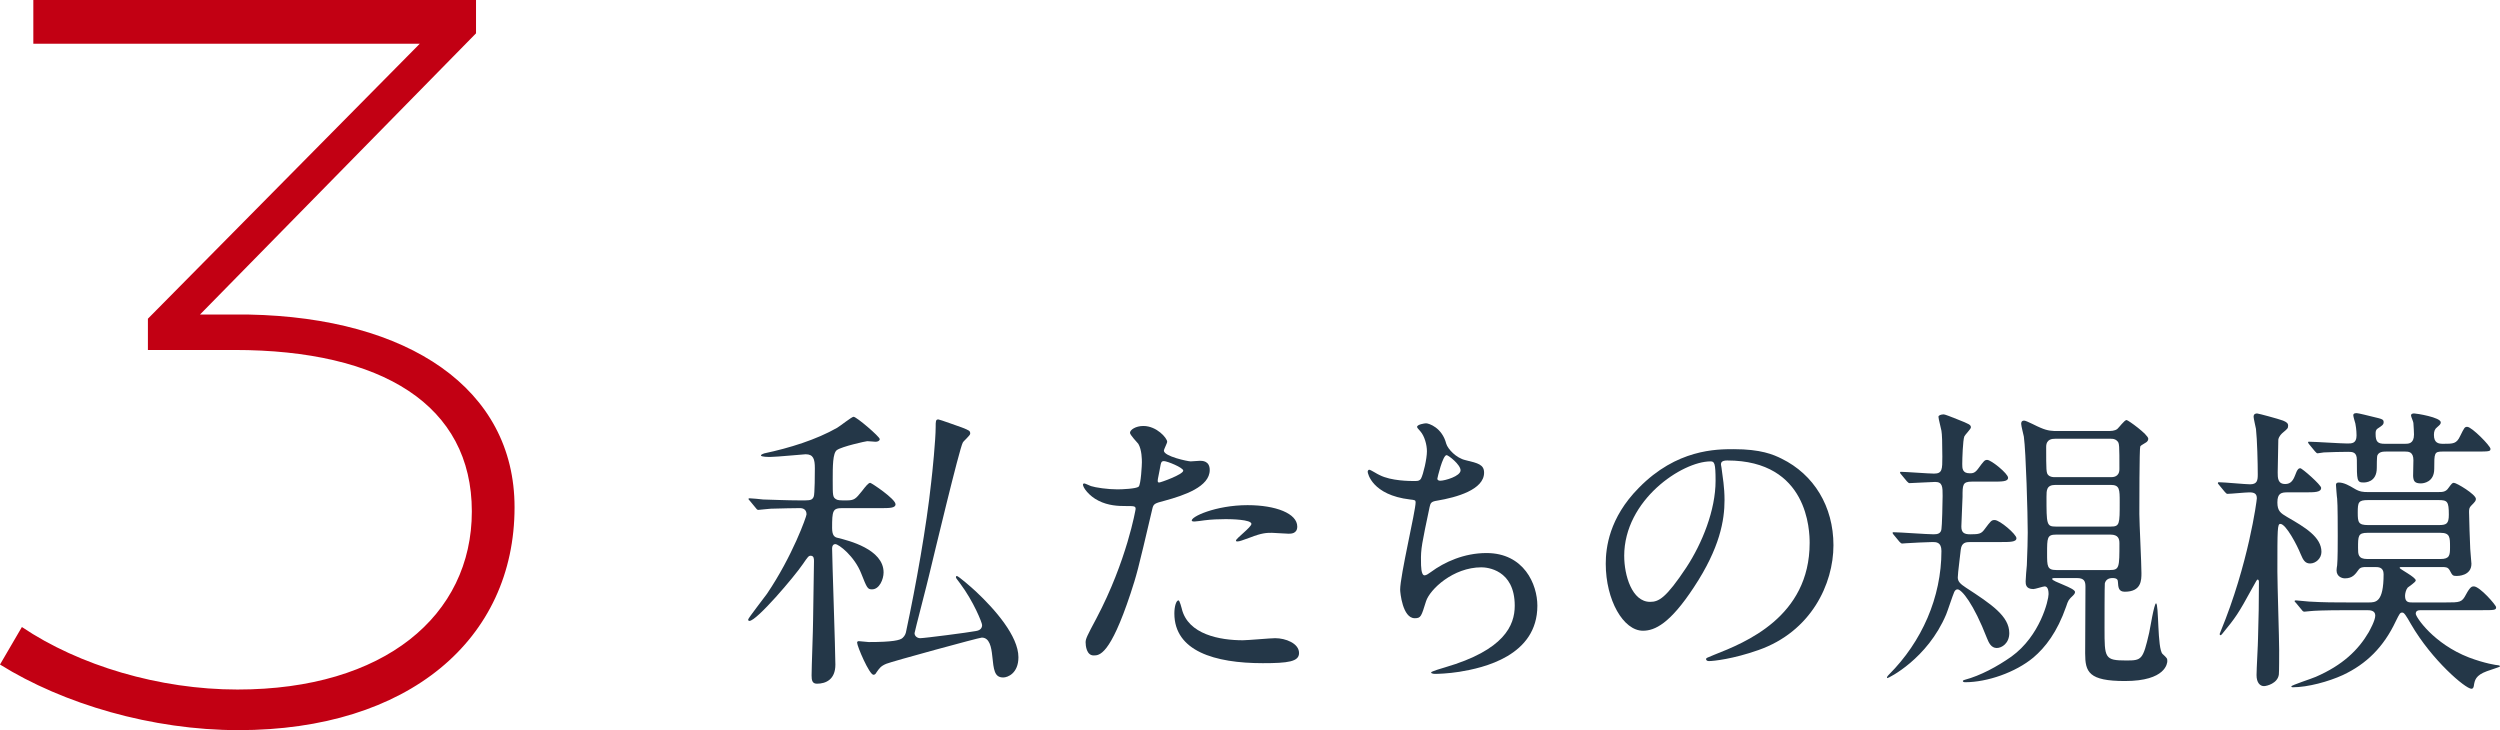
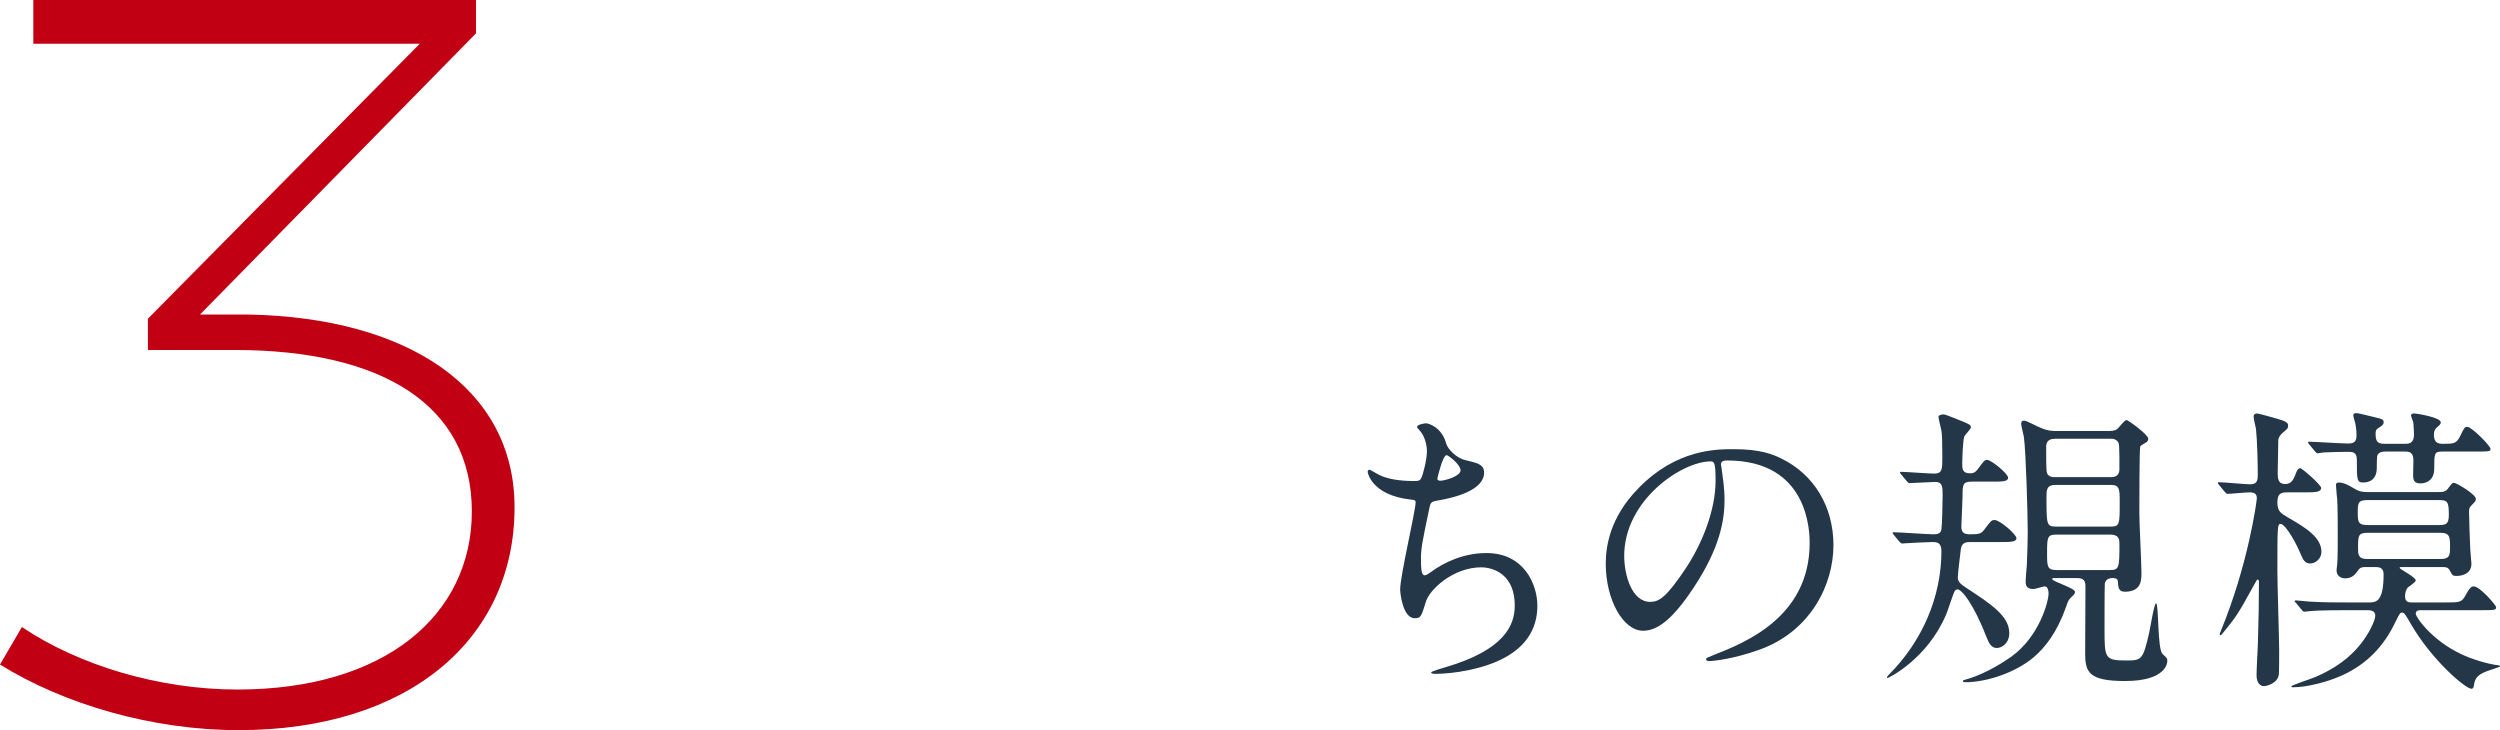
<svg xmlns="http://www.w3.org/2000/svg" id="_レイヤー_2" viewBox="0 0 168.029 49.075">
  <defs>
    <style>.cls-1{fill:#243748;}.cls-1,.cls-2{stroke-width:0px;}.cls-2{fill:#c20013;}</style>
  </defs>
  <g id="_レイヤー_1-2">
-     <path class="cls-1" d="m56.627,34.151c-.66,0-.7.16-.7,1.34,0,.52.18.62.38.66.721.18,3.08.76,3.08,2.321,0,.46-.279,1.14-.779,1.14-.301,0-.34-.1-.721-1.061-.46-1.18-1.52-1.98-1.74-1.98-.16,0-.22.14-.22.28,0,.6.22,6.941.22,7.822,0,1-.641,1.28-1.24,1.28-.32,0-.359-.24-.359-.56,0-.52.1-3.101.1-3.681.02-1.44.061-3.9.061-4,0-.14,0-.36-.221-.36-.141,0-.18.06-.54.58-.54.8-3.081,3.801-3.581,3.801-.06,0-.08-.04-.08-.1,0-.08,1.121-1.521,1.261-1.721,1.72-2.541,2.66-5.201,2.66-5.341,0-.32-.22-.42-.44-.42-.479,0-1.16.02-1.96.04-.101,0-.78.08-.84.08-.08,0-.12-.06-.181-.14l-.38-.46c-.08-.1-.1-.1-.1-.14s.06-.04.079-.04c.121,0,.761.06.9.08.74.02,1.66.06,2.4.06h.441c.379,0,.479-.06.56-.24.08-.12.08-1.7.08-1.92,0-.62-.101-.94-.62-.94-.1,0-1.98.18-2.361.18-.14,0-.64,0-.64-.1,0-.08.2-.12.22-.14,1.701-.36,3.501-.92,4.901-1.72.181-.1.98-.74,1.101-.74.199,0,1.76,1.34,1.76,1.5,0,.12-.14.18-.279.18-.041,0-.461-.04-.561-.04-.08,0-1.721.36-2.041.6-.279.2-.279,1.081-.279,2.021,0,1.041,0,1.14.22,1.28.12.08.3.08.7.08.54,0,.62-.1,1.041-.62.279-.36.439-.56.56-.56.08,0,1.7,1.08,1.7,1.44,0,.26-.4.26-1.061.26h-2.5Zm.98,9.042c0-.08.06-.1.119-.1.101,0,.561.06.66.06,1.601,0,2.121-.12,2.281-.28.16-.14.22-.32.24-.46.66-3.101,1.359-7.001,1.68-10.002.08-.64.301-2.881.301-3.701,0-.4,0-.52.18-.52.08,0,1.4.48,1.58.54.5.2.561.22.561.42,0,.12-.461.5-.5.6-.221.38-1.941,7.582-2.261,8.902-.08.38-.98,3.821-.98,3.901,0,.2.181.34.38.34.28,0,3.221-.38,3.741-.48.12-.02.42-.08.42-.4,0-.16-.58-1.601-1.48-2.801-.239-.32-.28-.36-.28-.42,0-.04.021-.08.061-.08.1,0,.98.76,1.28,1.041,1.28,1.2,2.86,3,2.86,4.421,0,1.08-.721,1.36-1.02,1.36-.601,0-.641-.52-.74-1.46-.061-.58-.181-1.22-.701-1.22-.18,0-6.101,1.62-6.421,1.76-.38.16-.46.3-.66.58-.04.08-.101.16-.2.16-.279,0-1.1-1.92-1.1-2.161Z" />
-     <path class="cls-1" d="m73.686,41.573c2.061-3.901,2.641-7.342,2.641-7.362,0-.2-.08-.2-.72-.2-.42,0-1.12-.02-1.78-.36-.641-.32-1.04-.88-1.04-1.08,0-.06.06-.08.08-.08.08,0,.38.16.46.18.3.1,1.12.22,1.78.22.3,0,1.261-.04,1.421-.18.16-.14.22-1.5.22-1.64,0-.16,0-.84-.24-1.24-.08-.1-.56-.6-.56-.74,0-.2.379-.46.899-.46.9,0,1.601.82,1.601,1.06,0,.1-.221.5-.221.6,0,.38,1.602.72,1.801.72.08,0,.521-.04.62-.04.16,0,.66,0,.66.62,0,1.12-1.7,1.701-3.021,2.061-.68.18-.76.2-.84.56-1.021,4.361-1.041,4.381-1.461,5.681-1.38,4.161-2.1,4.161-2.48,4.161-.48,0-.54-.66-.54-.88,0-.24.101-.44.72-1.6Zm4.222-9.142c.101,0,1.62-.54,1.62-.8,0-.2-1.08-.64-1.301-.64-.119,0-.18.04-.219.24-.08.4-.08.46-.181.94-.021.14-.04.26.08.26Zm1.521,8.482c.42,1.74,2.58,2.12,4.101,2.12.34,0,1.86-.14,2.181-.14.68,0,1.6.34,1.6,1,0,.58-.74.68-2.439.68-3.241,0-5.941-.82-5.941-3.341,0-.46.119-.88.279-.88.08,0,.2.5.221.56Zm4.42-6.961c1.901,0,3.342.56,3.342,1.44,0,.48-.42.48-.58.48-.181,0-.961-.06-1.121-.06-.359,0-.66,0-1.48.32-.5.18-.699.26-.84.26-.039,0-.1,0-.1-.06,0-.14,1.04-.9,1.04-1.12,0-.3-1.421-.32-1.72-.32-.441,0-.98.02-1.441.08-.119.02-.58.08-.66.08-.02,0-.16,0-.18-.04-.14-.26,1.601-1.06,3.74-1.06Z" />
    <path class="cls-1" d="m97.207,29.83c.101.34.66.96,1.301,1.1.84.2,1.24.3,1.24.84,0,1.14-1.84,1.66-3.16,1.88-.4.06-.44.16-.5.42-.521,2.48-.601,2.821-.58,3.681,0,.26,0,.92.239.92.12,0,.28-.12.421-.22.92-.68,2.24-1.28,3.74-1.28,2.521,0,3.421,2.1,3.421,3.541,0,3.381-3.642,4.181-5.241,4.441-.76.12-1.461.14-1.601.14-.06,0-.3,0-.3-.1,0-.06.78-.3.939-.34,3.981-1.161,4.682-2.821,4.682-4.141,0-2.44-1.881-2.581-2.24-2.581-1.9,0-3.461,1.48-3.721,2.28-.32,1.021-.34,1.141-.761,1.141-.819,0-.979-1.741-.979-1.92,0-.94,1.039-5.301,1.039-5.861,0-.16-.039-.16-.379-.2-2.541-.3-2.842-1.76-2.842-1.86,0-.06.041-.14.101-.14.101,0,.58.32.7.36.78.4,2.041.4,2.381.4.24,0,.32-.04.4-.16.16-.3.399-1.34.399-1.84,0-.44-.16-1.02-.44-1.34-.16-.18-.22-.24-.22-.3,0-.16.5-.24.601-.24.18,0,1.08.28,1.359,1.38Zm-.6,2.34c0,.12.12.14.2.14.3,0,1.36-.3,1.36-.7,0-.38-.82-1.02-.94-1.02-.26,0-.62,1.54-.62,1.58Z" />
    <path class="cls-1" d="m115.668,31.23c0,.06.039.14.039.22.08.64.201,1.28.201,2.161,0,1.34-.301,3.201-2.061,5.861-1.601,2.44-2.621,2.92-3.421,2.92-1.32,0-2.501-2.06-2.501-4.501,0-1.06.221-3.081,2.221-5.101,2.541-2.601,5.221-2.601,6.381-2.601,1.82,0,2.661.36,3.221.64,2.161,1.061,3.481,3.201,3.481,5.821,0,2.601-1.501,5.801-5.042,7.042-1.699.6-3.02.74-3.32.74-.08,0-.199-.02-.199-.14,0-.06.039-.08.539-.28,2.081-.82,6.422-2.541,6.422-7.521,0-.78-.08-5.542-5.541-5.542-.4,0-.42.16-.42.28Zm-6.502,6.141c0,1.3.521,3.081,1.74,3.081.58,0,1.061-.24,2.441-2.32,1.06-1.62,1.96-3.841,1.96-5.821,0-1.2-.08-1.3-.341-1.3-1.9,0-5.801,2.581-5.801,6.361Z" />
    <path class="cls-1" d="m132.427,36.432c-.28,0-.58.02-.64.5-.021.28-.201,1.58-.201,1.88,0,.28.181.44.541.68,1.72,1.12,2.92,1.92,2.92,3.061,0,.68-.5,1-.84,1-.381,0-.54-.36-.66-.66-.9-2.321-1.7-3.281-1.98-3.281-.12,0-.18.1-.221.18-.1.22-.439,1.26-.539,1.5-1.261,3-3.881,4.281-3.941,4.281-.02,0-.04,0-.04-.02,0-.08.08-.16.14-.22,2.201-2.201,3.521-5.181,3.521-8.302,0-.6-.36-.6-.6-.6-.361,0-1.421.06-1.762.08-.039,0-.239.02-.279.02-.061,0-.1-.04-.18-.12l-.381-.46c-.039-.04-.08-.1-.08-.14s.041-.04.061-.04c.38,0,2.26.14,2.7.14.28,0,.48-.06.521-.34.04-.18.08-1.84.08-2.24,0-.601,0-.94-.5-.94-.24,0-1.541.08-1.721.08-.061,0-.1-.04-.18-.12l-.381-.46c-.06-.06-.08-.1-.08-.14s.041-.04.061-.04c.32,0,1.881.12,2.221.12.561,0,.561-.28.561-1.14,0-.96-.021-1.521-.061-1.741-.02-.14-.2-.8-.2-.94,0-.1.181-.16.36-.16.08,0,.58.2.88.32.86.34.94.38.94.56,0,.1-.4.5-.44.6-.101.26-.14,1.52-.14,1.86,0,.28,0,.62.5.62.18,0,.34,0,.561-.3.399-.54.439-.6.619-.6.26,0,1.4.92,1.4,1.2,0,.26-.4.26-1.061.26h-1.38c-.62,0-.62.22-.62,1.02,0,.28-.08,1.681-.08,2,0,.42.2.521.601.521.601,0,.74-.04.96-.34.42-.56.46-.62.68-.62.341,0,1.461.96,1.461,1.22,0,.26-.42.26-1.08.26h-2.021Zm9.161-7.462c.301,0,.541,0,.721-.14.1-.08.48-.6.62-.6.101,0,1.46.98,1.46,1.26,0,.12-.08.2-.14.24-.34.2-.36.22-.399.28-.061.1-.061,4.041-.061,4.541,0,.58.141,3.32.141,3.96,0,.48,0,1.26-1.121,1.26-.42,0-.439-.3-.46-.66,0-.14-.06-.26-.36-.26-.279,0-.46.12-.52.36-.02.14-.02,2.581-.02,3.021,0,2,0,2.16,1.459,2.16,1.041,0,1.121-.04,1.541-1.86.061-.3.34-1.98.46-1.98.2,0,.08,3.061.44,3.401.3.28.32.3.32.48,0,.12-.08,1.34-2.842,1.34-2.439,0-2.68-.6-2.68-1.86,0-.64.02-3.781.02-4.481,0-.36-.08-.58-.58-.58h-1.48c-.08,0-.18,0-.18.06,0,.18,1.541.6,1.541.88,0,.1-.101.2-.121.22-.32.3-.34.34-.479.76-.601,1.72-1.4,2.741-2.2,3.421-1.201,1-3.102,1.66-4.582,1.66-.08,0-.16-.02-.16-.08,0-.04.061-.06.121-.08,1.061-.28,2.2-.9,3.141-1.56,1.939-1.4,2.5-3.801,2.5-4.201,0-.16-.02-.52-.26-.52-.1,0-.641.18-.76.18-.521,0-.521-.34-.521-.52,0-.16.06-.92.08-1.081.04-1.16.06-1.54.06-2.2,0-1.22-.119-5.401-.26-6.441-.02-.12-.18-.72-.18-.86,0-.06,0-.22.199-.22.16,0,.921.42,1.101.48.5.22.82.22,1.141.22h3.3Zm-3.46.521c-.16,0-.601,0-.601.54,0,1.58,0,1.76.141,1.9.14.14.34.14.46.14h3.741c.14,0,.58,0,.58-.541,0-1.58,0-1.76-.141-1.88-.141-.16-.32-.16-.439-.16h-3.741Zm.021,3.101c-.601,0-.601.36-.601.8,0,1.841,0,2.0.62,2h3.701c.6,0,.6-.16.6-1.64,0-.86,0-1.16-.6-1.16h-3.721Zm.039,3.34c-.6,0-.6.22-.6,1.261,0,.86,0,1.12.62,1.12h3.601c.641,0,.641-.18.641-1.8,0-.3-.08-.581-.601-.581h-3.661Z" />
    <path class="cls-1" d="m149.146,32.591c-.08-.08-.08-.1-.08-.12,0-.04.021-.06.06-.06.34,0,1.801.14,2.102.14.479,0,.52-.26.52-.66,0-.76-.04-2.341-.12-3.061-.021-.12-.16-.7-.16-.82,0-.22.181-.22.24-.22.08,0,1.421.36,1.74.48.24.1.341.18.341.34,0,.18-.061.22-.32.44-.101.08-.301.26-.34.5,0,.08-.041,2.081-.041,2.201,0,.36,0,.78.5.78.24,0,.48-.08.66-.56.16-.46.261-.5.36-.5.12,0,1.4,1.121,1.4,1.32,0,.3-.44.3-1.08.3h-1.181c-.42,0-.68.06-.68.68,0,.58.22.72.66.98,1.18.68,2.301,1.34,2.301,2.341,0,.44-.381.78-.761.78-.319,0-.46-.2-.64-.64-.221-.56-.98-2.02-1.361-2.02-.199,0-.199.32-.199,3.221,0,.84.12,4.521.12,5.261,0,.28,0,1.5-.021,1.641-.08.6-.82.78-1,.78-.26,0-.5-.22-.5-.74,0-.4.1-2.121.1-2.48.041-1.181.061-2.601.061-3.781,0-.06-.02-.16-.08-.16s-.08.06-.36.56c-.96,1.76-1.12,1.98-2.021,3.081-.08.08-.08.1-.119.1,0,0-.061-.02-.061-.08,0-.02.02-.04.061-.16,1.88-4.541,2.439-8.822,2.439-8.962,0-.32-.18-.4-.5-.4-.24,0-1.26.1-1.48.1-.06,0-.1-.06-.18-.14l-.38-.46Zm14.763.48c.24,0,.48,0,.66-.28.221-.3.26-.34.36-.34.181,0,1.48.78,1.48,1.08,0,.12-.04.18-.32.46-.12.12-.14.22-.14.42,0,.46.061,2.041.08,2.48,0,.16.08.86.08,1,0,.82-.92.82-1,.82-.261,0-.281-.04-.461-.38-.119-.2-.22-.22-.52-.22h-2.721c-.08,0-.12,0-.12.06,0,.08,1.08.62,1.08.84,0,.12-.479.42-.54.48-.12.14-.18.4-.18.56,0,.44.26.44.48.44h2.24c.98,0,1.1,0,1.38-.54.28-.52.399-.54.521-.54.4,0,1.5,1.26,1.5,1.4,0,.2-.1.2-1.041.2h-4c-.18,0-.36.02-.36.24,0,.22,1.2,2.021,3.581,2.941,1.061.4,1.86.52,1.961.52.039,0,.119.02.119.08,0,.04-.74.26-.88.32-.761.28-.82.6-.88,1-.021.08-.041.18-.16.18-.4,0-2.66-1.92-4.061-4.341-.341-.6-.461-.78-.58-.78-.16,0-.181.06-.441.58-.819,1.741-1.98,2.881-3.561,3.621-.96.44-2.359.82-3.36.82-.021,0-.101,0-.101-.06,0-.08,1.381-.521,1.641-.64,1.801-.78,2.861-1.801,3.561-3.001.061-.12.44-.78.44-1.12s-.34-.36-.54-.36h-1.28c-1.74,0-2.32.04-2.521.06-.061,0-.359.04-.42.04-.08,0-.12-.04-.18-.12l-.381-.46c-.08-.08-.1-.1-.1-.14,0-.02.04-.04.08-.04.141,0,.76.08.88.08.98.06,1.801.06,2.741.06h1.26c.5,0,1.021,0,1.021-1.9,0-.48-.36-.48-.58-.48h-.601c-.16,0-.38,0-.5.18-.22.3-.4.58-.92.58-.2,0-.561-.12-.561-.54,0-.08.021-.24.04-.34.04-.36.04-1.54.04-1.96,0-.48,0-2.16-.04-2.521-.02-.06-.079-.9-.079-.92,0-.14.1-.16.199-.16.34,0,.721.22,1.021.4.38.24.66.24.899.24h4.781Zm.26-2.721c-.56,0-.56.1-.56,1.16,0,.9-.72.98-.899.98-.421,0-.501-.16-.521-.5,0-.14.02-.88.02-1.061,0-.56-.319-.58-.56-.58h-1.261c-.239,0-.5.02-.601.26-.039.08-.039.72-.039.84,0,.98-.78.98-.9.98-.44,0-.44-.16-.44-1.521,0-.52-.28-.54-.58-.54-.399,0-1.261.02-1.64.04-.061,0-.341.06-.42.06-.061,0-.101-.06-.181-.14l-.38-.46q-.08-.1-.08-.14c0-.04.04-.04.06-.04.38,0,2.181.12,2.581.12.3,0,.619,0,.619-.54,0-.04,0-.4-.079-.8-.021-.08-.14-.46-.14-.56,0-.14.16-.14.239-.14.101,0,.9.2,1.061.24.681.16.74.18.74.38,0,.16-.14.24-.38.4-.16.1-.16.22-.16.38,0,.54.16.66.62.66h1.36c.22,0,.6,0,.6-.62,0-.04-.02-.62-.04-.78,0-.08-.159-.42-.159-.5,0-.14.159-.14.219-.14.141,0,1.781.26,1.781.6,0,.12-.08.18-.24.32-.16.12-.221.28-.221.52,0,.56.32.6.621.6.68,0,.9,0,1.141-.52.279-.56.299-.62.479-.62.3,0,1.56,1.28,1.56,1.48,0,.18-.1.18-1.039.18h-2.182Zm-5,3.261c-.66,0-.701.14-.701.84,0,.66.041.84.701.84h4.74c.521,0,.681-.08.681-.7,0-.9-.101-.98-.7-.98h-4.721Zm-.061,2.201c-.62,0-.62.22-.62,1.02,0,.42,0,.74.62.74h4.922c.619,0,.64-.26.64-.8,0-.66,0-.96-.64-.96h-4.922Z" />
    <path class="cls-2" d="m34.584,34.093c0,8.891-7.141,14.981-18.553,14.981-5.811,0-11.761-1.75-16.031-4.41l1.471-2.521c3.85,2.59,9.24,4.201,14.491,4.201,9.871,0,15.751-4.971,15.751-11.971,0-7.141-6.02-10.851-15.961-10.851h-5.811v-2.101L28.213,2.94H2.24V0h29.754v2.24L13.441,21.142h3.291c10.711.21,17.852,4.97,17.852,12.951Z" />
  </g>
</svg>